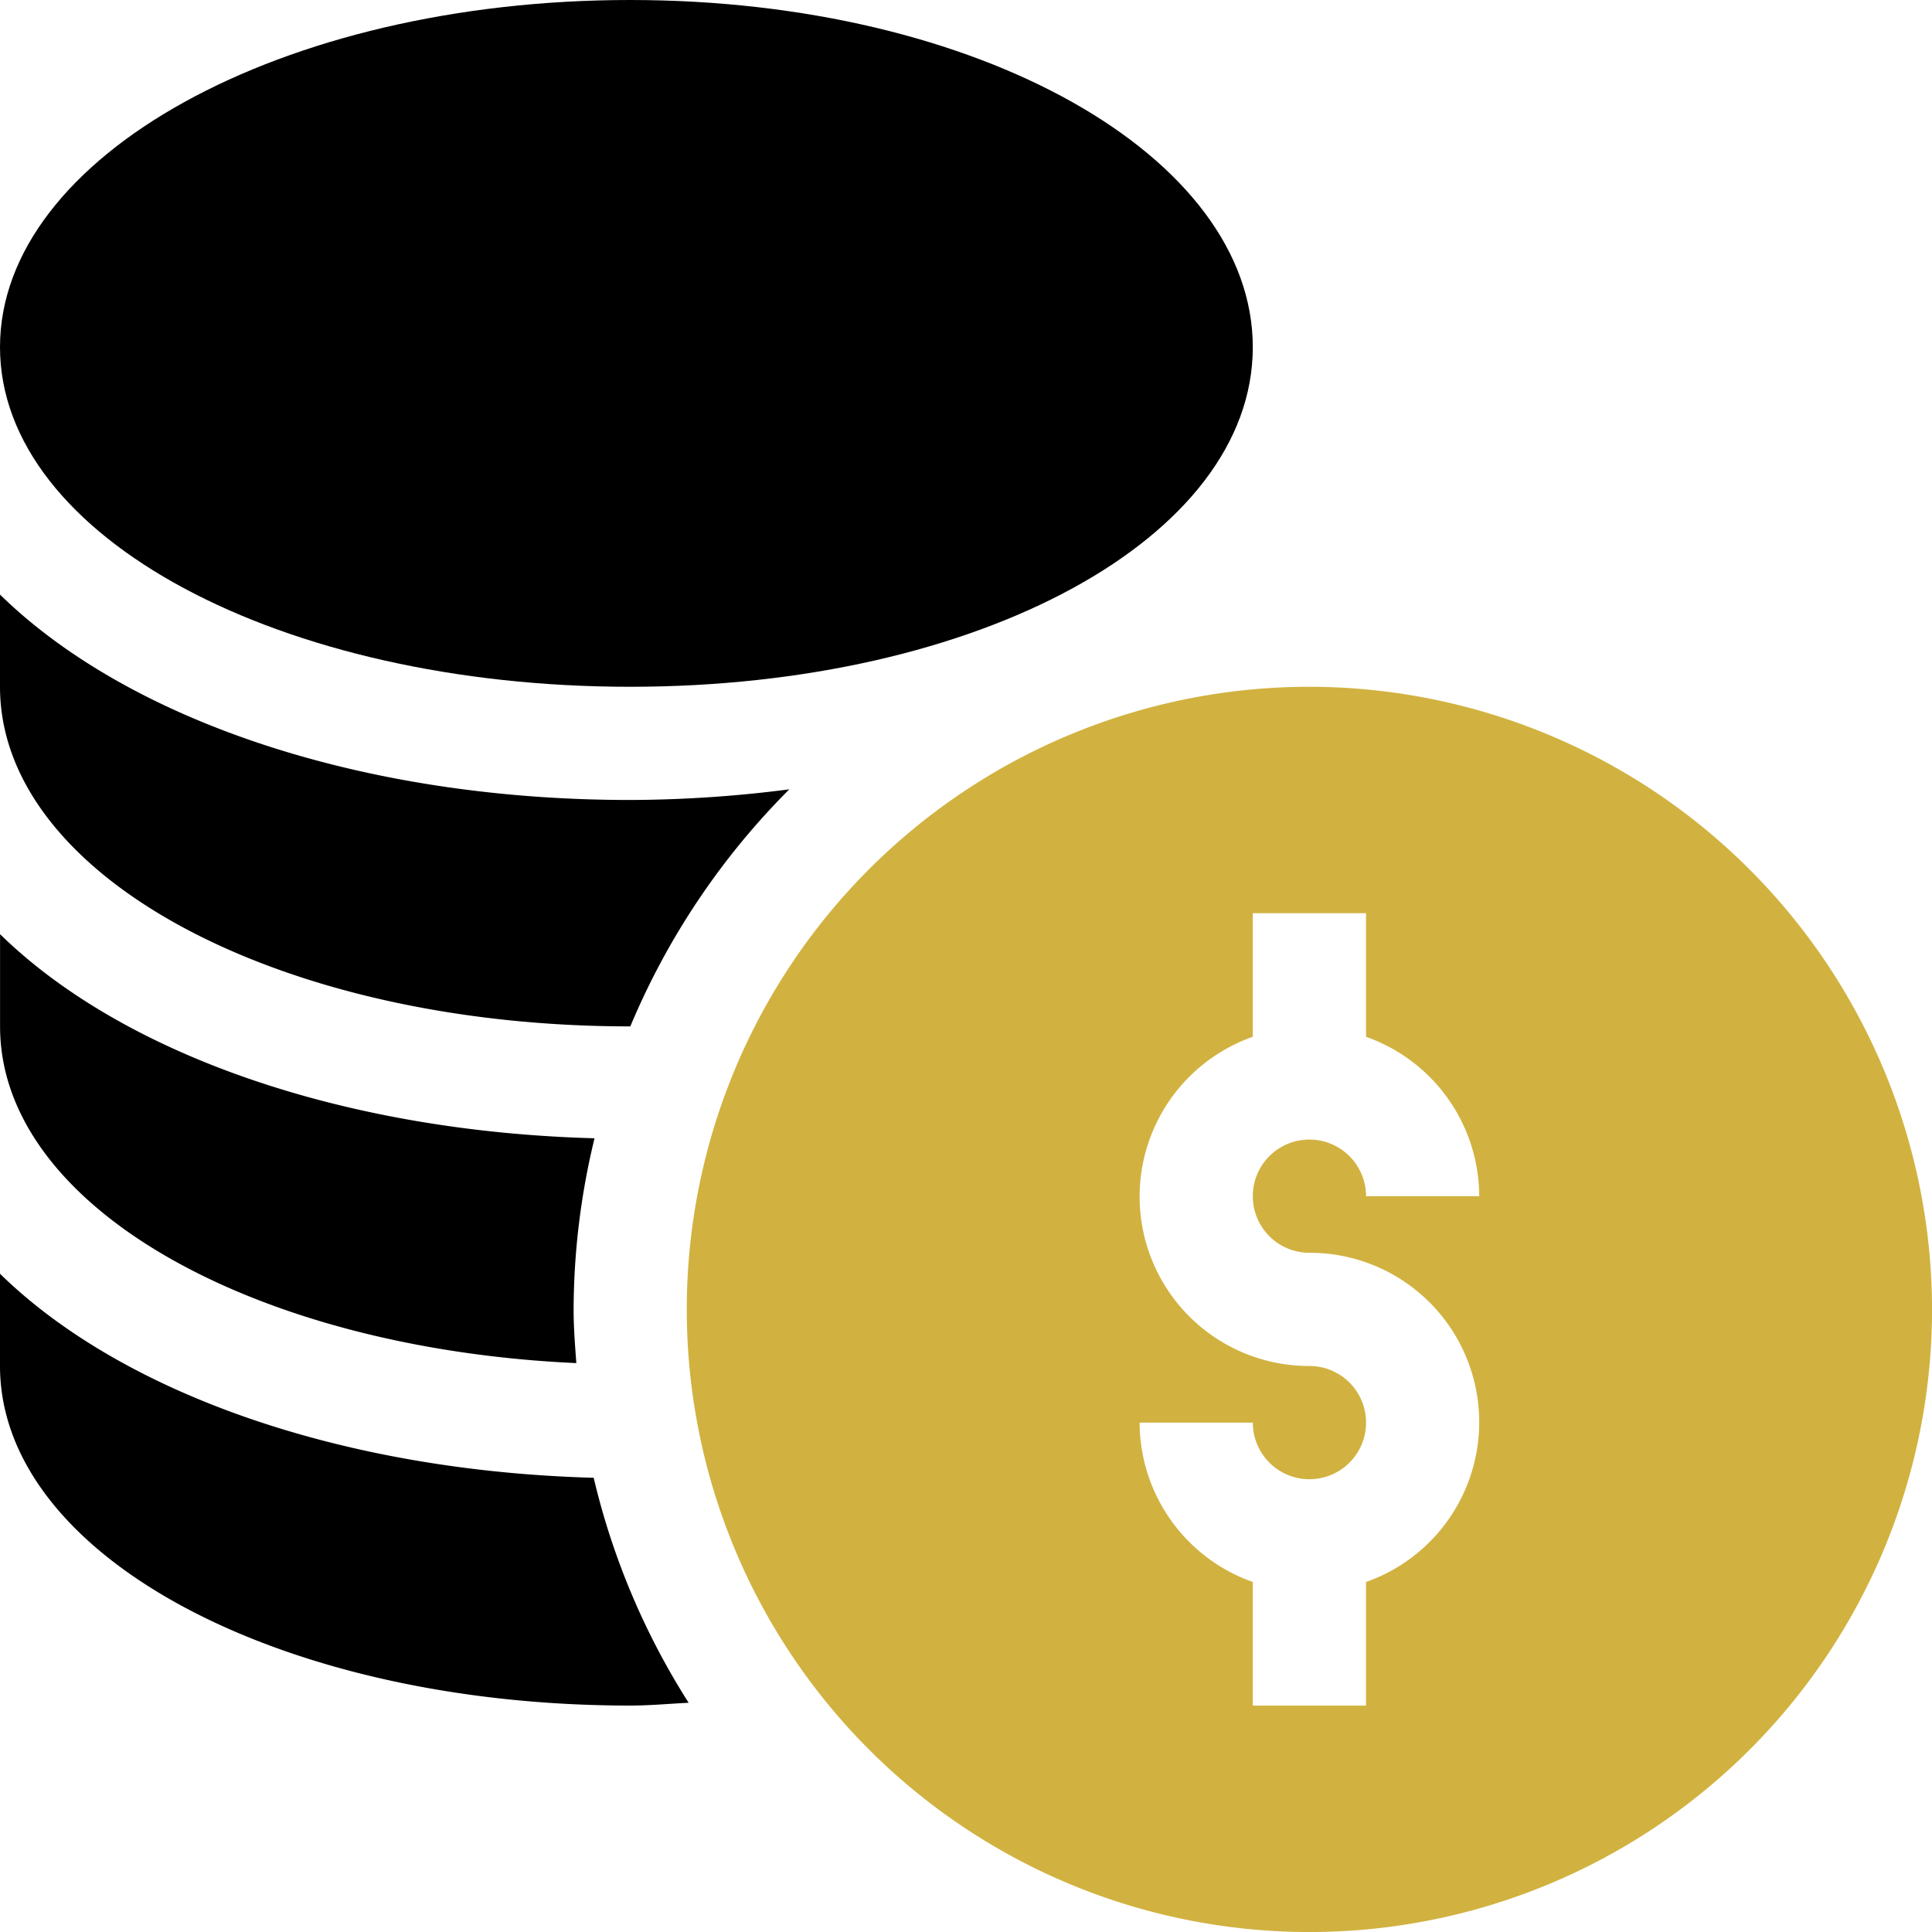
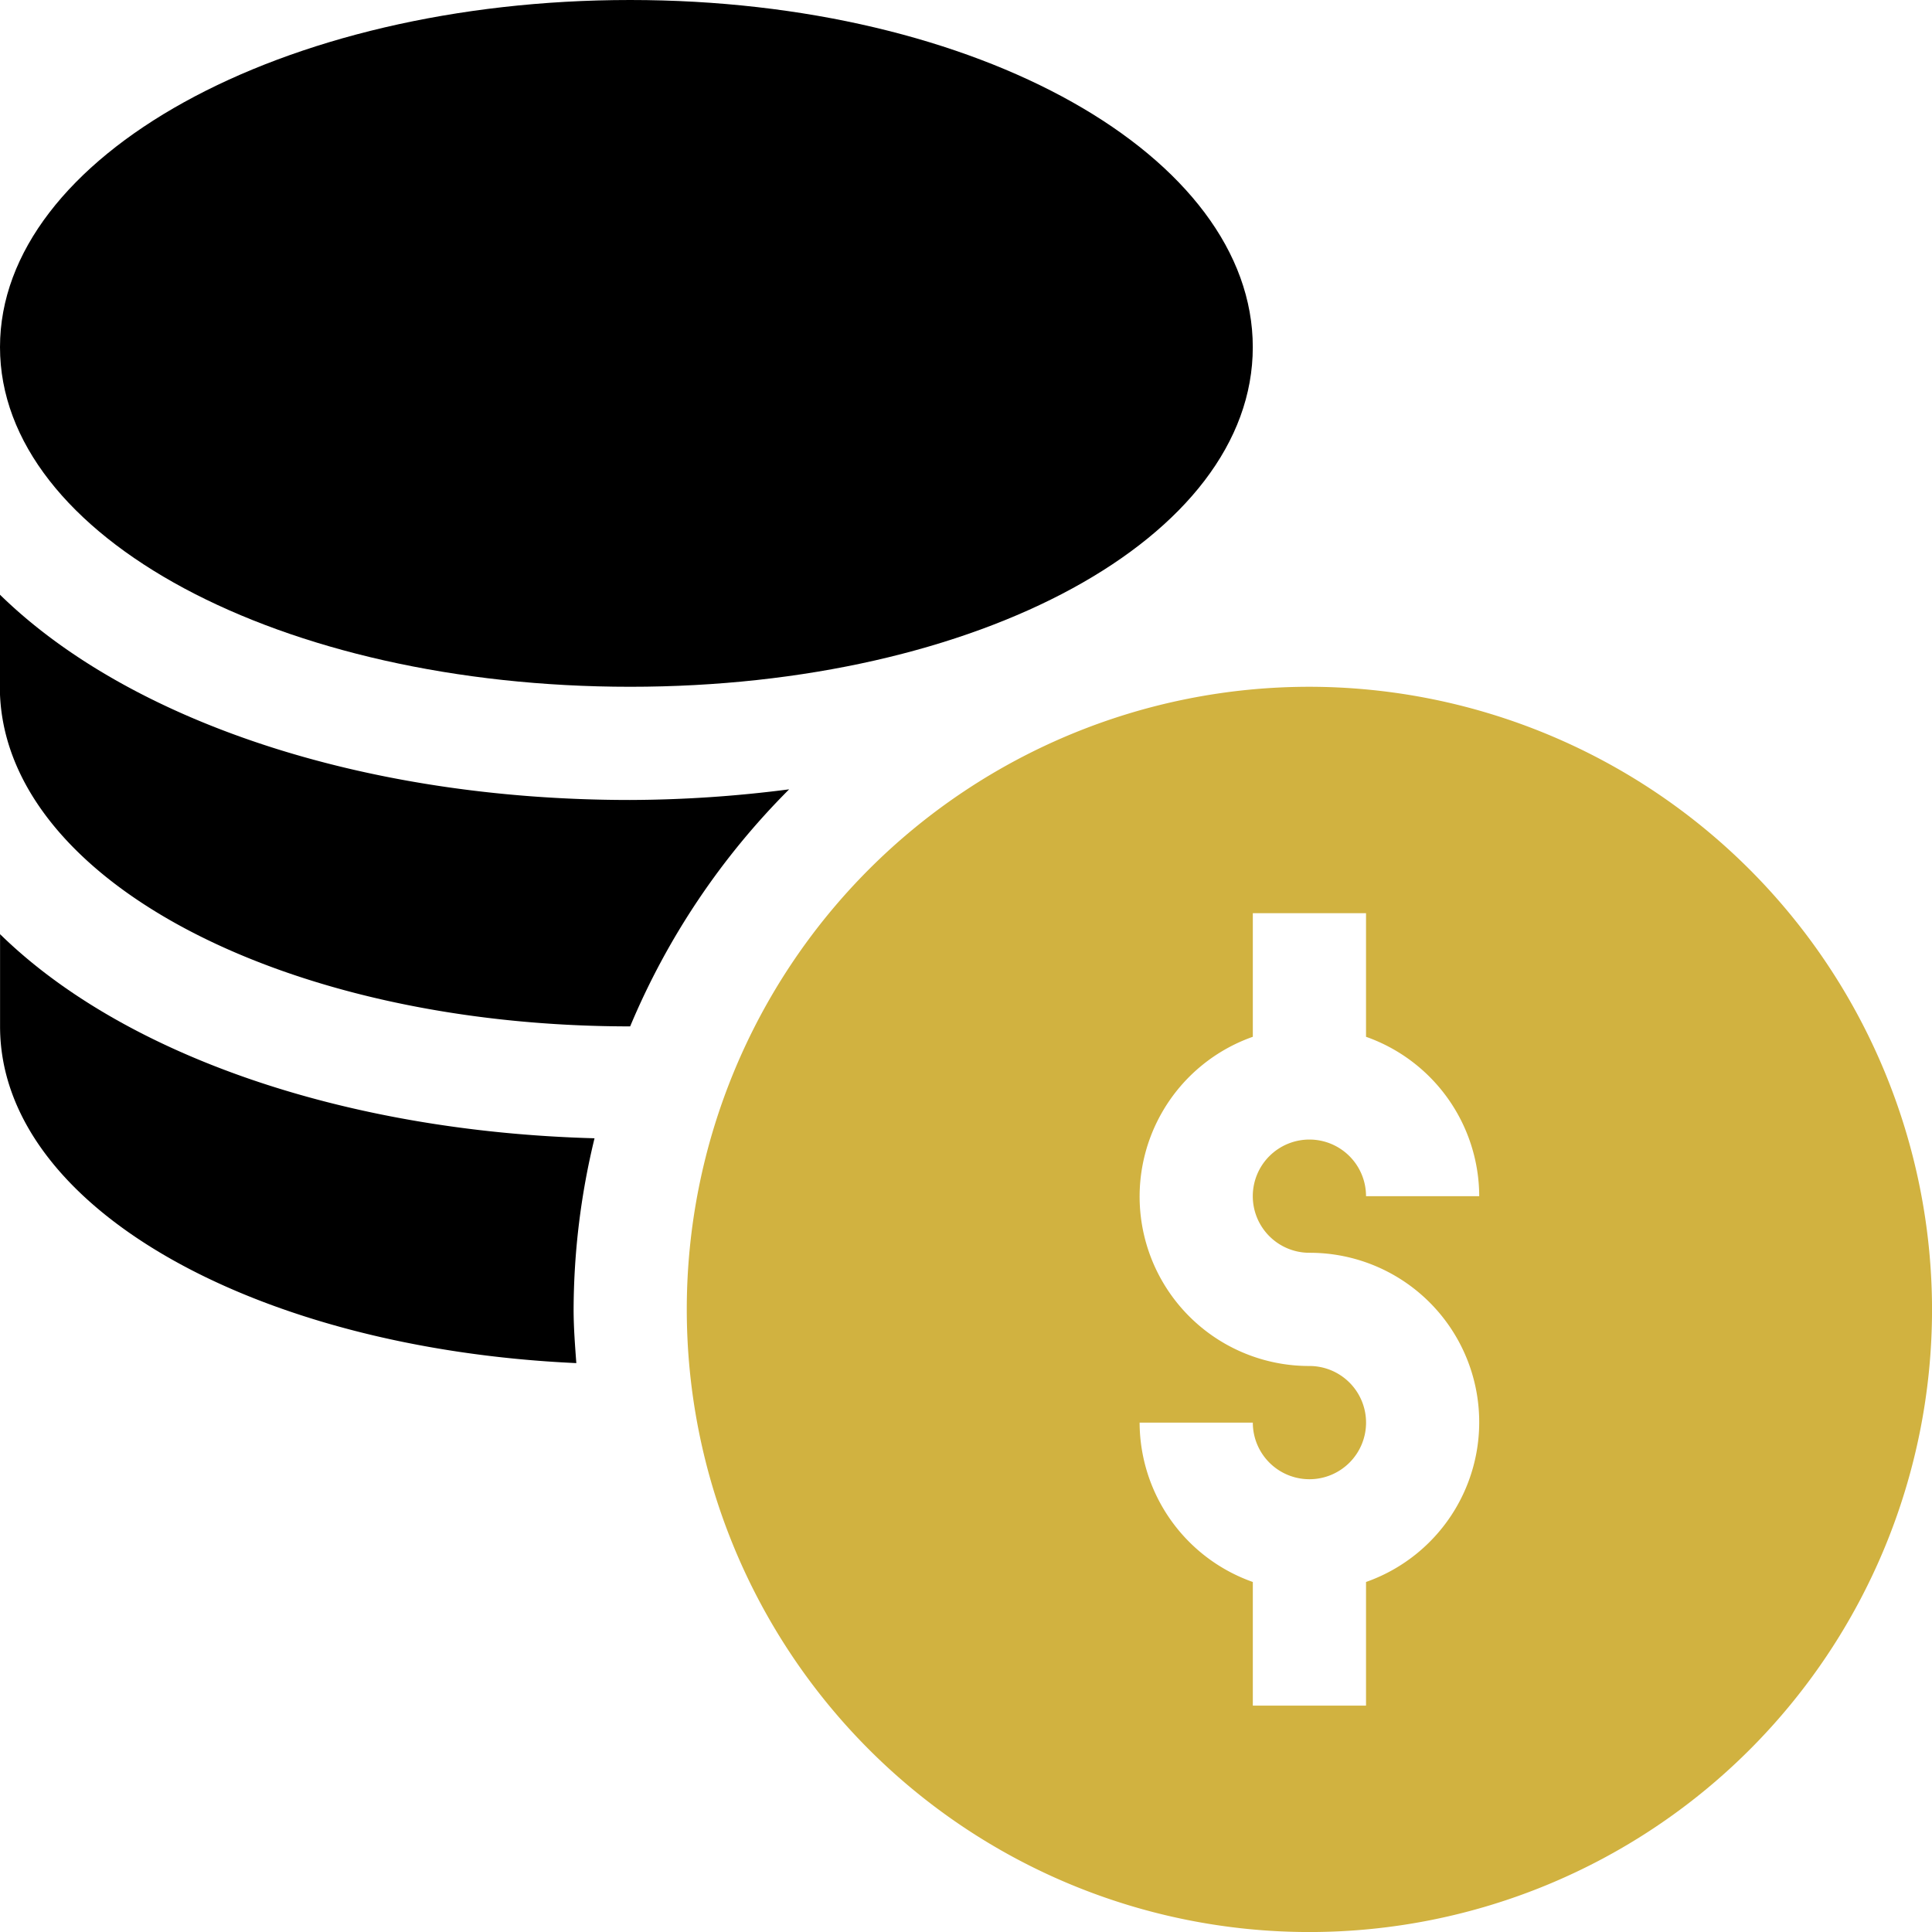
<svg xmlns="http://www.w3.org/2000/svg" width="59" height="59" viewBox="0 0 59 59">
  <g id="Group_112" data-name="Group 112" transform="translate(-875 -813.524)">
    <g id="Group_87" data-name="Group 87" transform="translate(875 813.524)">
      <path id="Path_222" data-name="Path 222" d="M201.014,182a19.014,19.014,0,1,0,19.014,19.014A19.035,19.035,0,0,0,201.014,182Zm0,17.285a5.173,5.173,0,0,1,1.729,10.053v3.775h-3.457v-3.775a5.177,5.177,0,0,1-3.457-4.867h3.457a1.729,1.729,0,1,0,1.729-1.729,5.173,5.173,0,0,1-1.729-10.053v-3.775h3.457v3.775a5.177,5.177,0,0,1,3.457,4.867h-3.457a1.729,1.729,0,1,0-1.729,1.729Z" transform="translate(-161.027 -161.027)" fill="#d1b240" />
      <path id="Path_223" data-name="Path 223" d="M19.244,20.973c10.661,0,19.014-4.556,19.014-10.371S29.906,0,19.244,0,0,4.786,0,10.6,8.583,20.973,19.244,20.973Z" />
-       <path id="Path_224" data-name="Path 224" d="M0,337.559v2.816c0,5.815,8.583,10.371,19.244,10.371.6,0,1.191-.056,1.786-.085a22.325,22.325,0,0,1-2.9-6.871C10.424,343.578,3.729,341.209,0,337.559Z" transform="translate(0 -298.661)" />
      <path id="Path_225" data-name="Path 225" d="M17.6,260.659c-.04-.544-.083-1.087-.083-1.64a22.374,22.374,0,0,1,.639-5.226c-7.719-.209-14.422-2.58-18.154-6.233v2.816C0,255.882,7.751,260.21,17.6,260.659Z" transform="translate(0 -219.032)" />
-       <path id="Path_226" data-name="Path 226" d="M19.244,170.747h.005a22.548,22.548,0,0,1,4.855-7.239,38.579,38.579,0,0,1-4.86.325c-8.207,0-15.335-2.447-19.244-6.273v2.816C0,166.191,8.583,170.747,19.244,170.747Z" transform="translate(0 -139.403)" />
+       <path id="Path_226" data-name="Path 226" d="M19.244,170.747a22.548,22.548,0,0,1,4.855-7.239,38.579,38.579,0,0,1-4.86.325c-8.207,0-15.335-2.447-19.244-6.273v2.816C0,166.191,8.583,170.747,19.244,170.747Z" transform="translate(0 -139.403)" />
    </g>
  </g>
</svg>